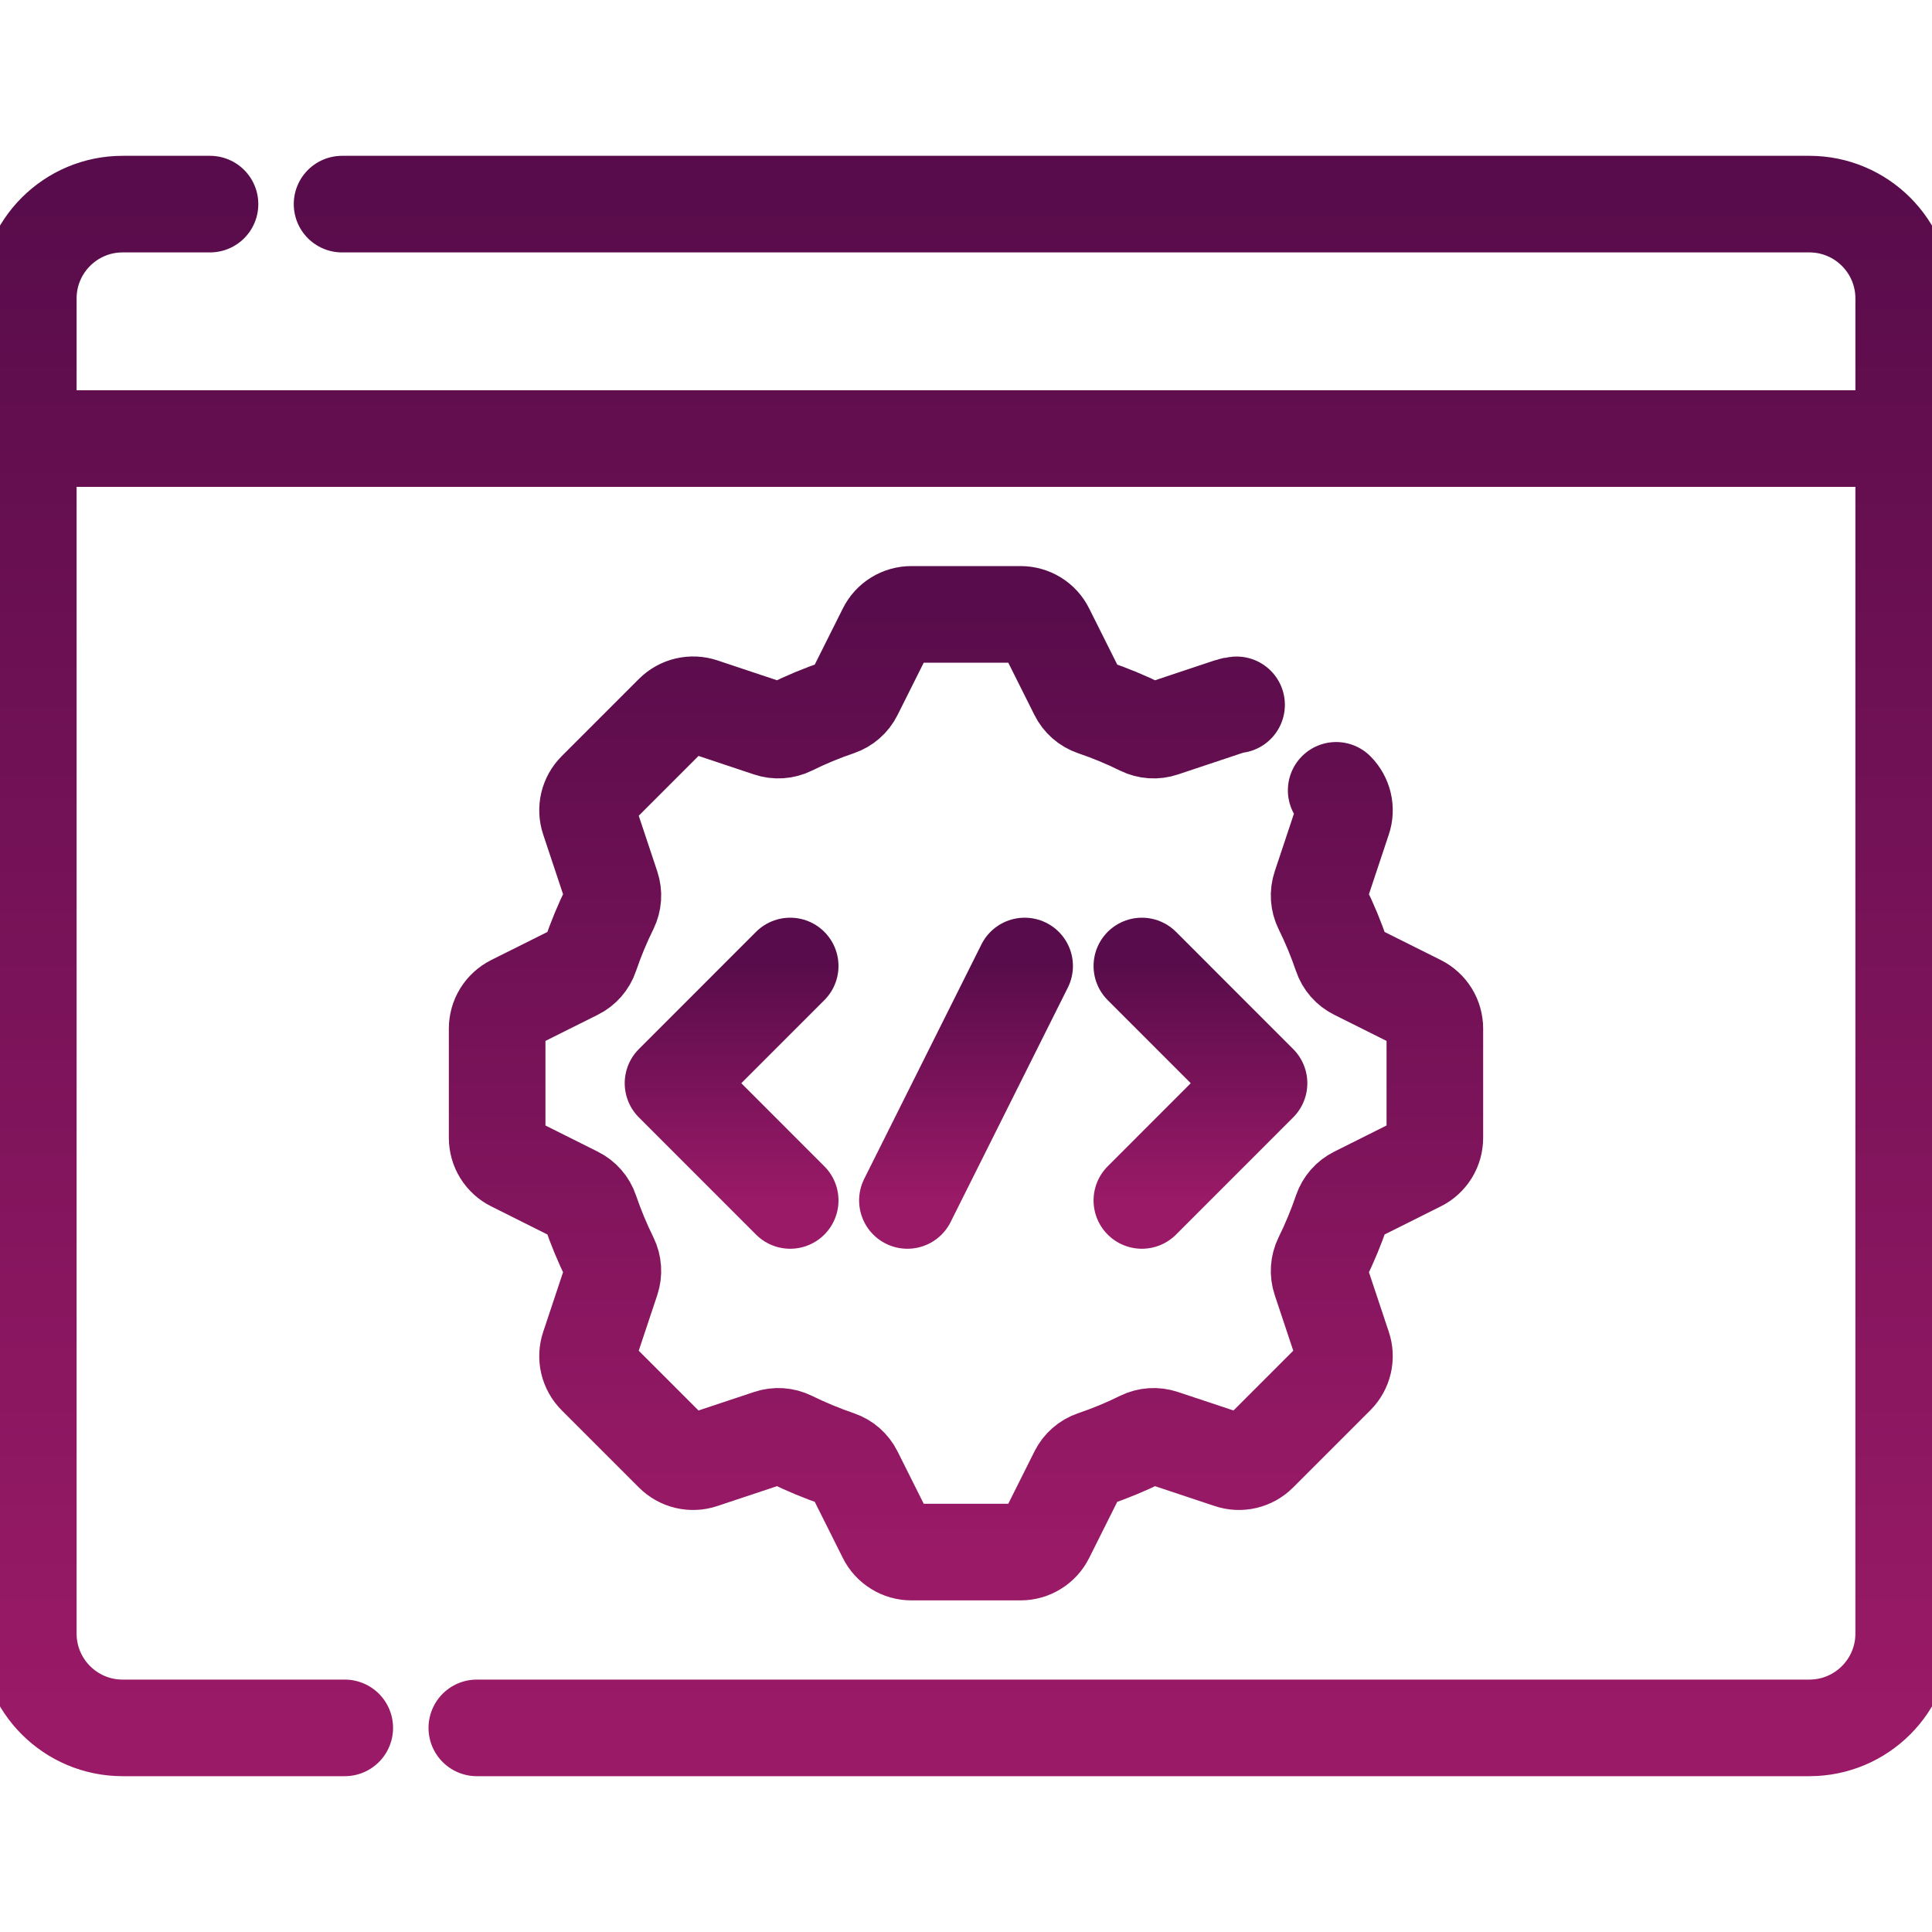
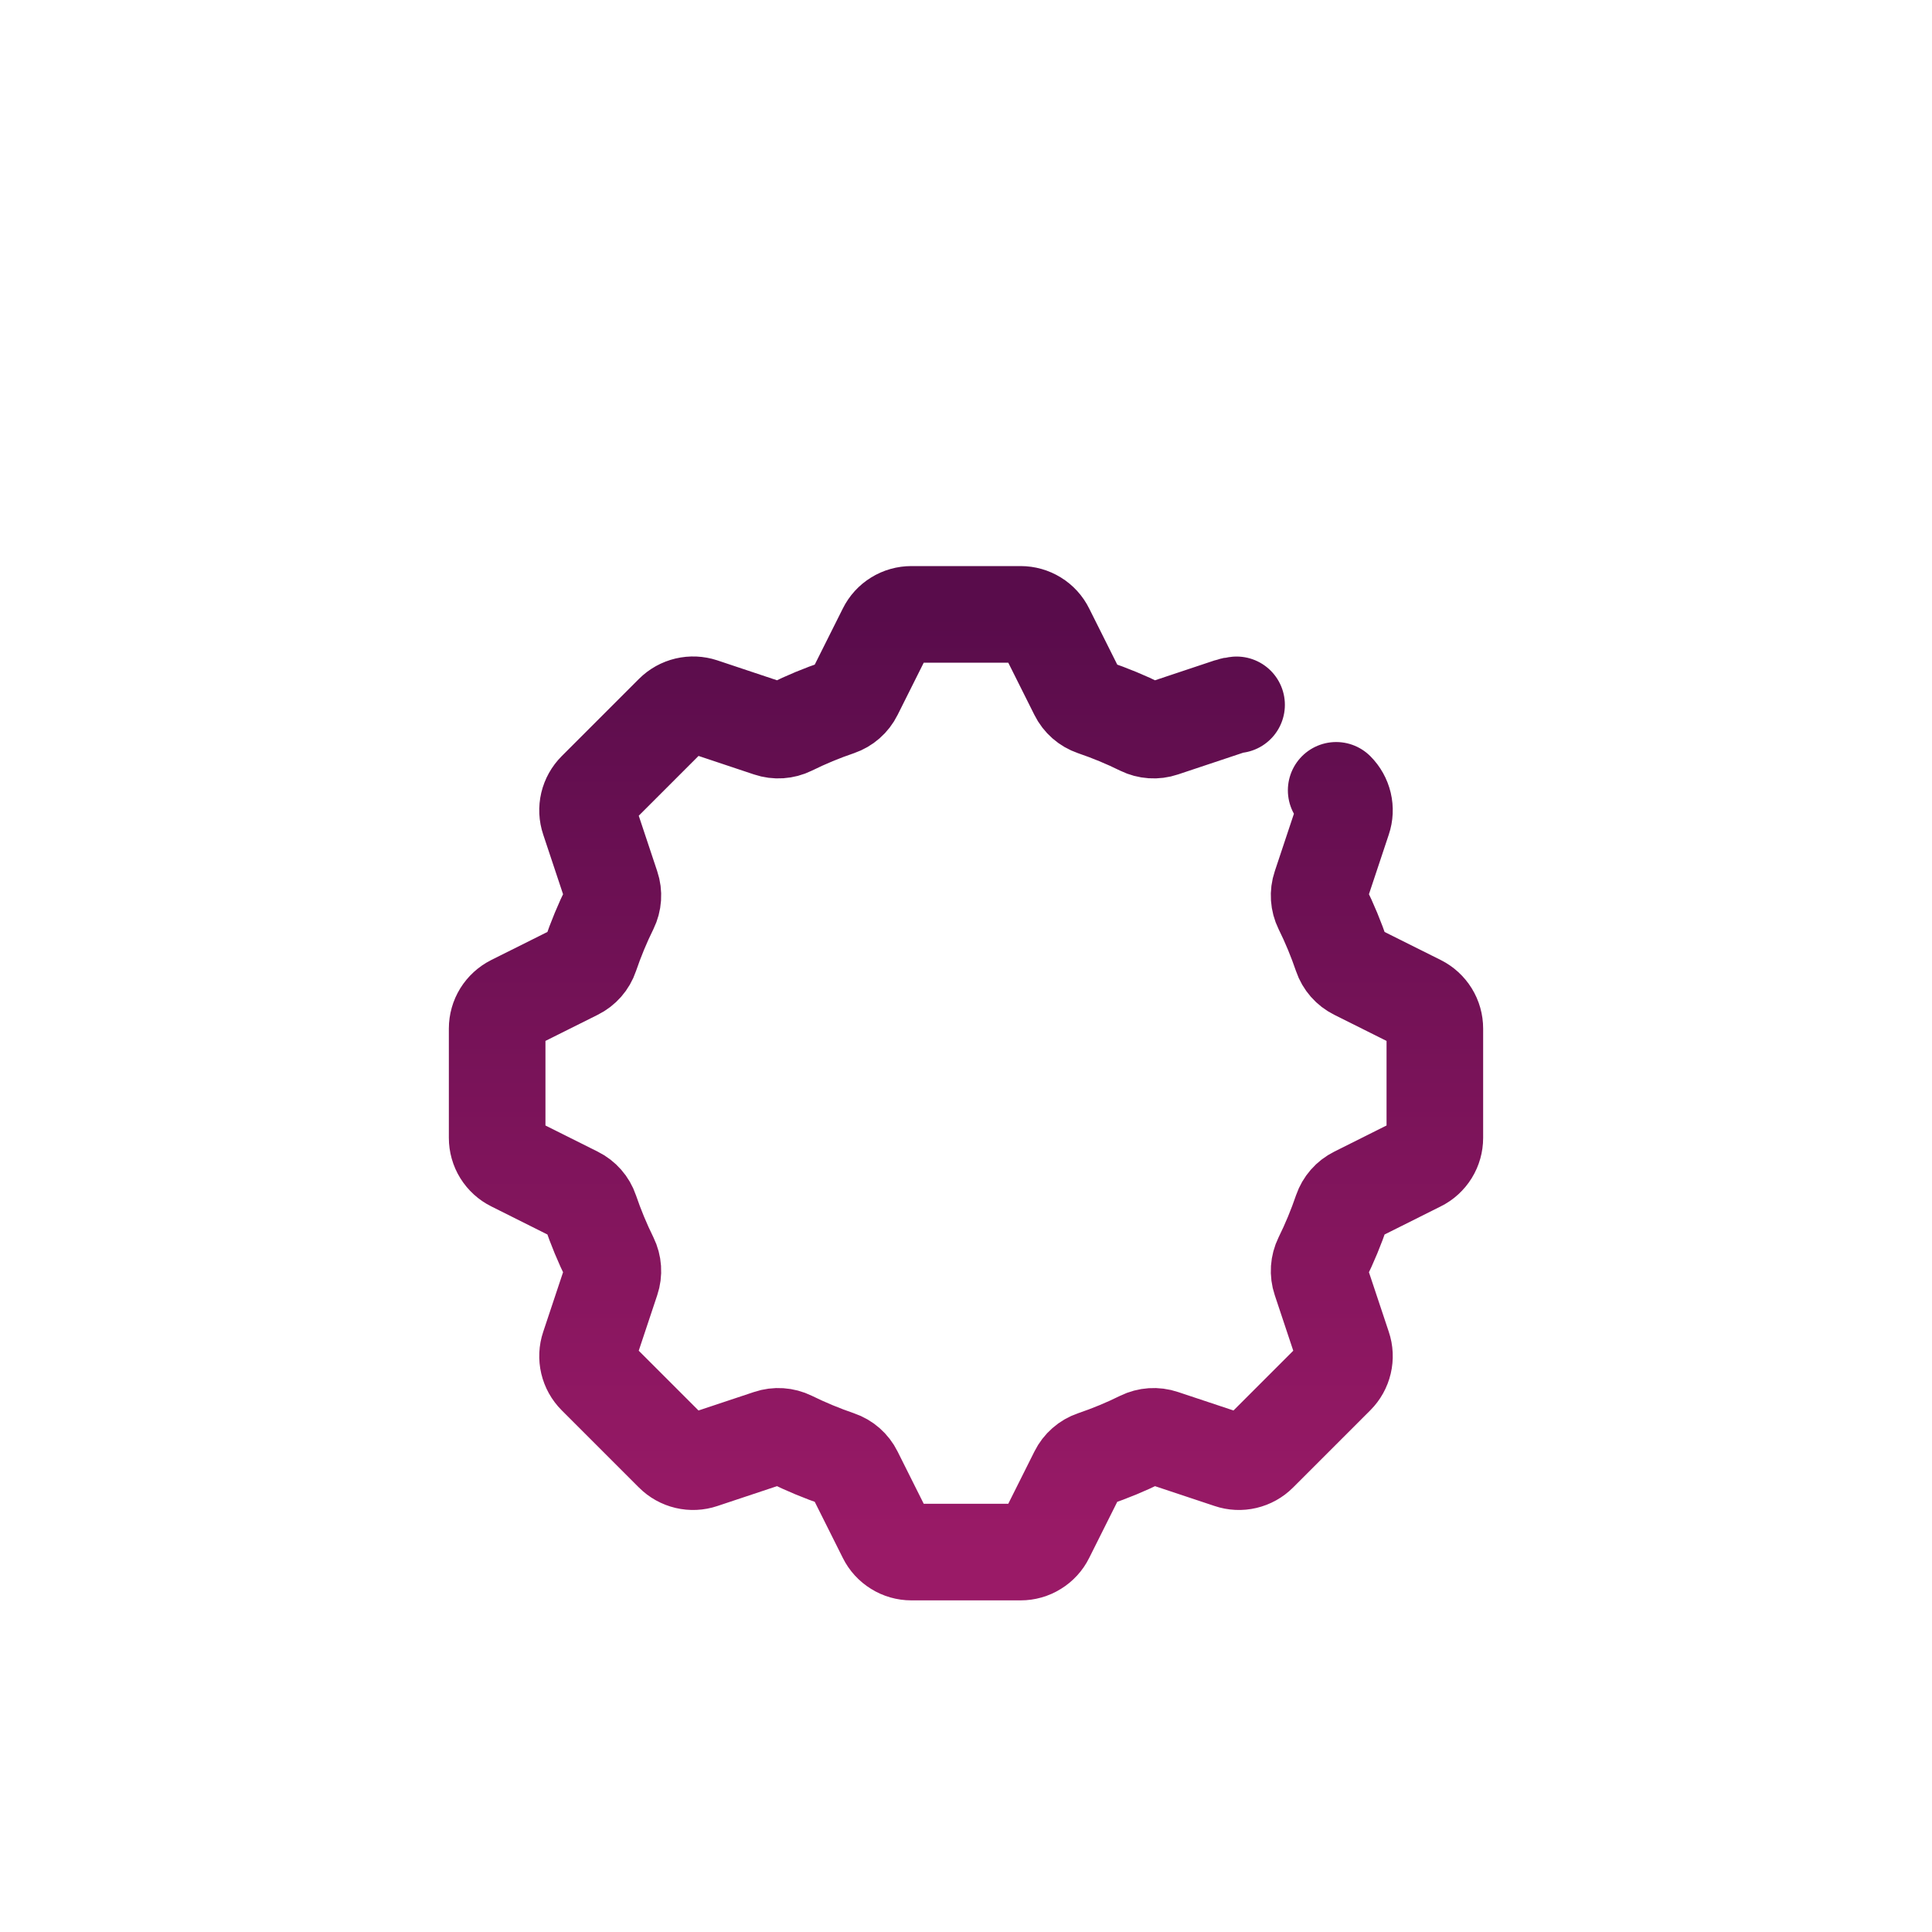
<svg xmlns="http://www.w3.org/2000/svg" width="40" height="40" viewBox="0 0 40 40" fill="none">
  <g clip-path="url(#clip0_1030_2163)">
    <path d="M25.602 14.593C25.555 14.597 25.509 14.606 25.465 14.621L24.071 15.086C23.926 15.135 23.767 15.124 23.63 15.057C23.311 14.899 22.981 14.763 22.644 14.648C22.499 14.598 22.38 14.494 22.312 14.357L21.655 13.044C21.607 12.946 21.532 12.864 21.439 12.807C21.347 12.75 21.24 12.72 21.131 12.72H18.869C18.76 12.72 18.653 12.75 18.561 12.807C18.468 12.864 18.393 12.946 18.345 13.044L17.688 14.357C17.62 14.494 17.501 14.598 17.356 14.648C17.019 14.762 16.689 14.899 16.37 15.057C16.233 15.124 16.074 15.135 15.929 15.086L14.536 14.621C14.432 14.587 14.322 14.582 14.216 14.607C14.11 14.632 14.013 14.686 13.936 14.763L12.336 16.363C12.259 16.44 12.205 16.537 12.18 16.642C12.155 16.748 12.16 16.859 12.195 16.962L12.659 18.356C12.708 18.501 12.697 18.66 12.63 18.797C12.472 19.116 12.336 19.446 12.221 19.783C12.172 19.928 12.067 20.047 11.93 20.115L10.617 20.771C10.52 20.82 10.438 20.895 10.38 20.988C10.323 21.08 10.293 21.187 10.293 21.296V23.558C10.293 23.667 10.323 23.774 10.38 23.866C10.438 23.959 10.52 24.034 10.617 24.082L11.93 24.739C12.067 24.807 12.172 24.926 12.221 25.071C12.336 25.408 12.472 25.737 12.63 26.057C12.697 26.194 12.708 26.353 12.659 26.498L12.195 27.891C12.16 27.994 12.155 28.105 12.18 28.211C12.205 28.317 12.259 28.414 12.336 28.491L13.936 30.091C14.013 30.168 14.11 30.222 14.216 30.247C14.322 30.272 14.432 30.267 14.536 30.232L15.929 29.768C16.074 29.719 16.233 29.73 16.37 29.797C16.69 29.954 17.019 30.091 17.356 30.206C17.501 30.255 17.62 30.36 17.688 30.497L18.345 31.81C18.393 31.907 18.468 31.989 18.561 32.046C18.653 32.104 18.76 32.134 18.869 32.134H21.131C21.24 32.134 21.347 32.104 21.439 32.046C21.532 31.989 21.607 31.907 21.655 31.81L22.312 30.497C22.38 30.36 22.499 30.255 22.644 30.206C22.981 30.091 23.311 29.955 23.63 29.797C23.767 29.73 23.926 29.719 24.071 29.768L25.465 30.232C25.568 30.267 25.678 30.272 25.784 30.247C25.89 30.222 25.987 30.168 26.064 30.091L27.664 28.491C27.741 28.414 27.795 28.317 27.82 28.211C27.845 28.105 27.84 27.994 27.805 27.891L27.341 26.498C27.292 26.353 27.303 26.194 27.37 26.057C27.528 25.737 27.664 25.408 27.779 25.071C27.829 24.926 27.933 24.807 28.07 24.739L29.383 24.082C29.481 24.034 29.562 23.959 29.62 23.866C29.677 23.774 29.707 23.667 29.707 23.558V21.296C29.707 21.187 29.677 21.08 29.62 20.988C29.562 20.895 29.481 20.82 29.383 20.771L28.07 20.115C27.933 20.047 27.828 19.928 27.779 19.783C27.664 19.446 27.528 19.116 27.37 18.797C27.303 18.66 27.292 18.501 27.341 18.356L27.805 16.962C27.84 16.859 27.845 16.748 27.82 16.642C27.795 16.537 27.741 16.44 27.664 16.363" stroke="url(#paint0_linear_1030_2163)" stroke-width="2" stroke-miterlimit="10" stroke-linecap="round" stroke-linejoin="round" />
-     <path d="M16.36 20L13.934 22.427L16.36 24.854M23.641 20L26.067 22.427L23.641 24.854M21.214 20L18.787 24.854" stroke="url(#paint1_linear_1030_2163)" stroke-width="2" stroke-miterlimit="10" stroke-linecap="round" stroke-linejoin="round" />
-     <path d="M9.872 35.774H37.461C38.54 35.774 39.414 34.899 39.414 33.821V9.08M39.414 9.08H0.586M39.414 9.08V6.179C39.414 5.101 38.54 4.226 37.461 4.226H7.082M0.586 9.08V33.821C0.586 34.9 1.46 35.774 2.539 35.774H7.138M0.586 9.08V6.179C0.586 5.101 1.46 4.226 2.539 4.226H4.348" stroke="url(#paint2_linear_1030_2163)" stroke-width="2" stroke-miterlimit="10" stroke-linecap="round" stroke-linejoin="round" />
  </g>
  <defs>
    <linearGradient id="paint0_linear_1030_2163" x1="20" y1="12.72" x2="20" y2="32.134" gradientUnits="userSpaceOnUse">
      <stop stop-color="#590C4B" />
      <stop offset="1" stop-color="#9A1A67" />
    </linearGradient>
    <linearGradient id="paint1_linear_1030_2163" x1="20" y1="20" x2="20" y2="24.854" gradientUnits="userSpaceOnUse">
      <stop stop-color="#590C4B" />
      <stop offset="1" stop-color="#9A1A67" />
    </linearGradient>
    <linearGradient id="paint2_linear_1030_2163" x1="20" y1="4.226" x2="20" y2="35.774" gradientUnits="userSpaceOnUse">
      <stop stop-color="#590C4B" />
      <stop offset="1" stop-color="#9A1A67" />
    </linearGradient>
    <clipPath id="clip0_1030_2163">
      <rect width="40" height="40" fill="white" />
    </clipPath>
  </defs>
</svg>